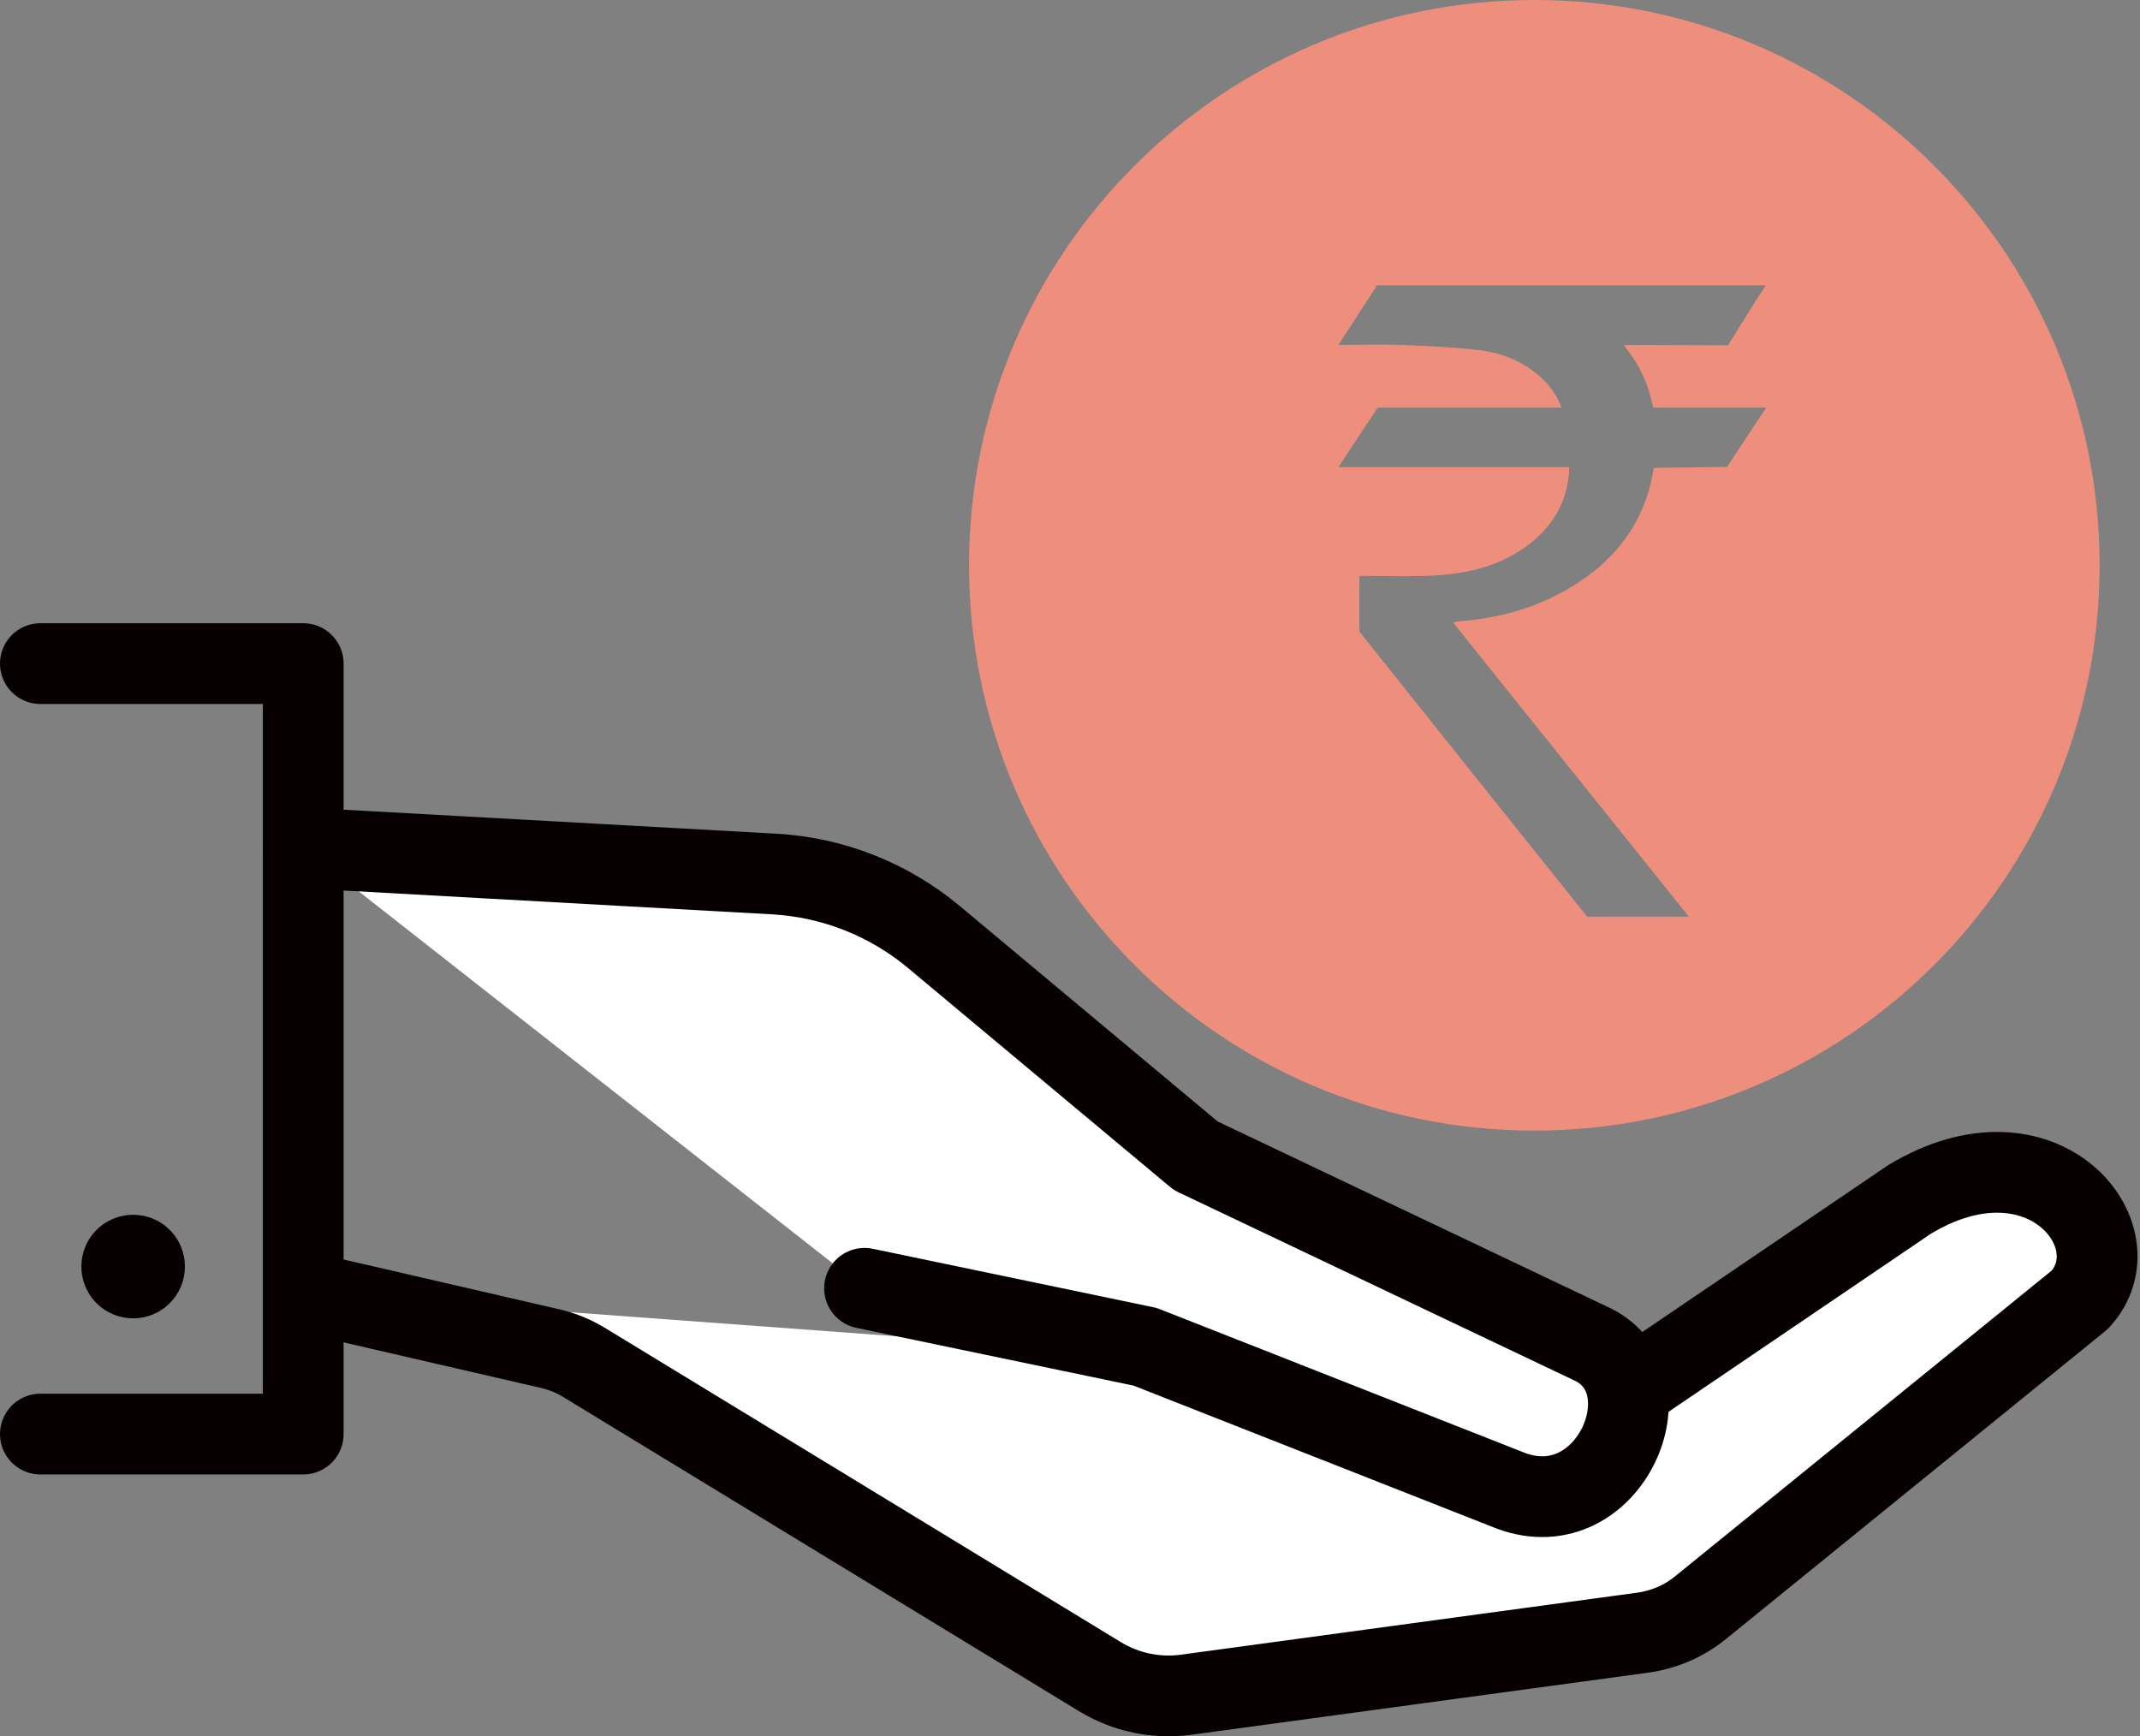
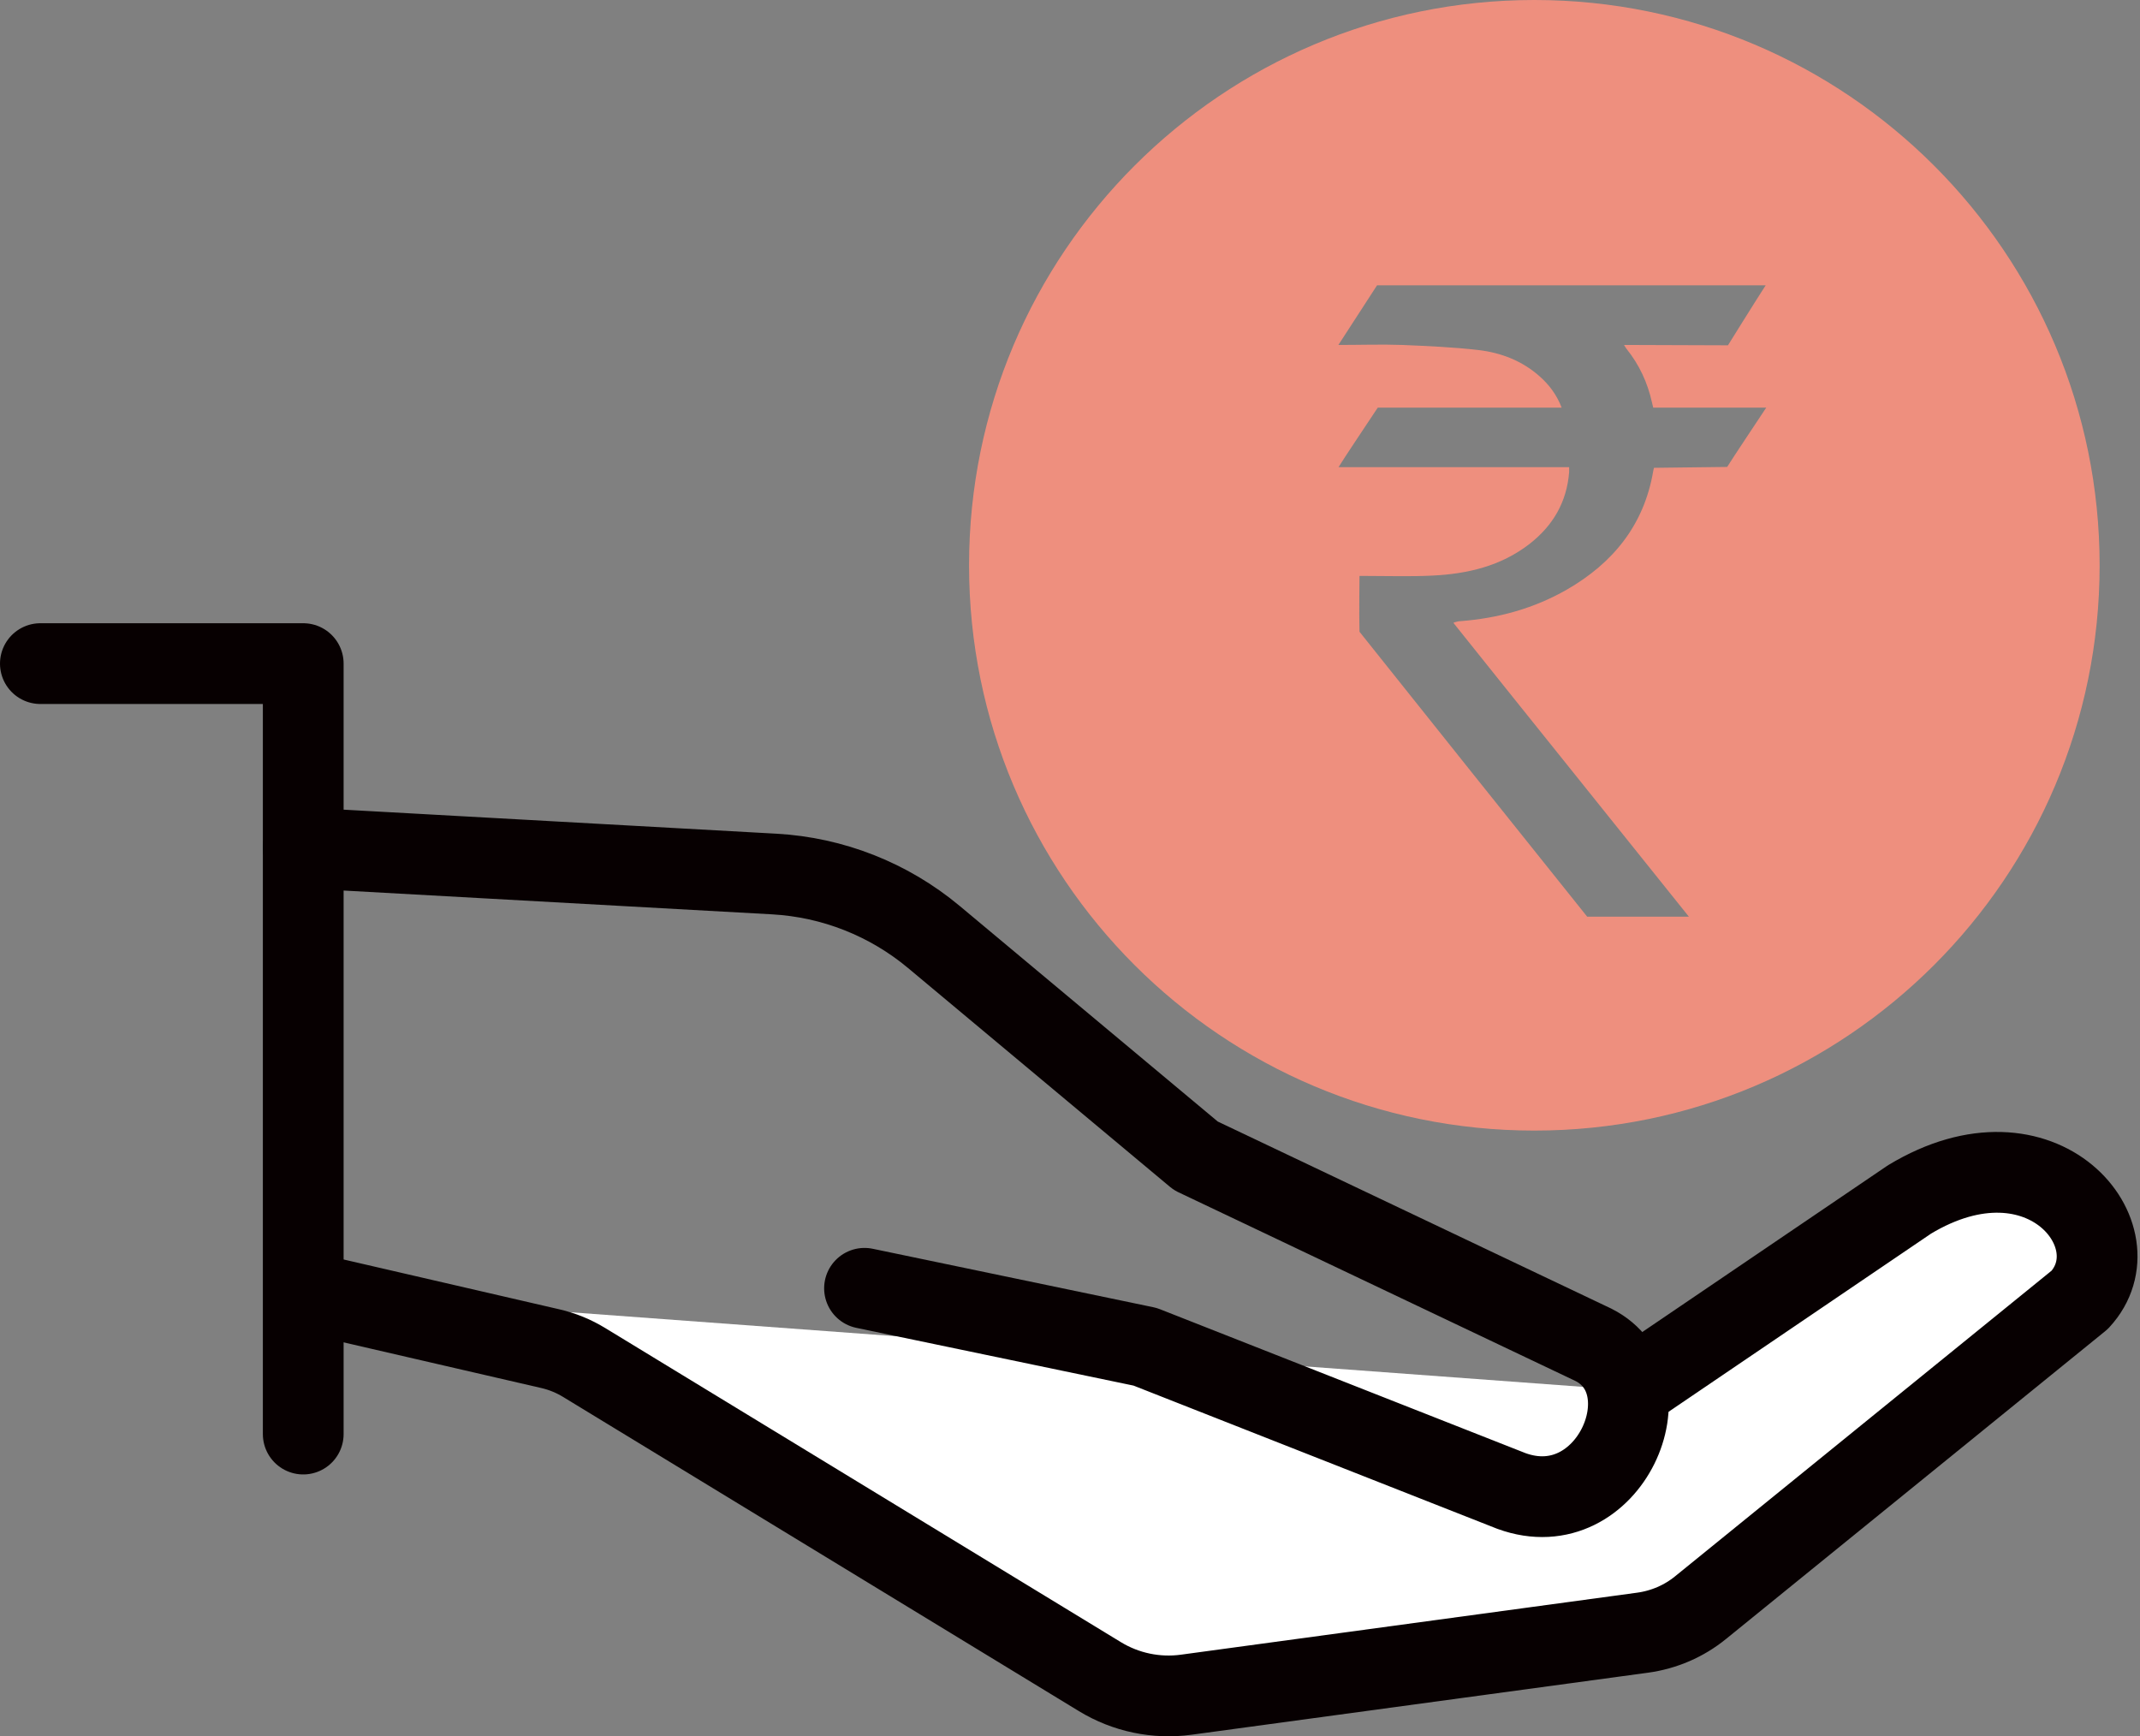
<svg xmlns="http://www.w3.org/2000/svg" width="53" height="43" viewBox="0 0 53 43" fill="none">
  <rect x="0" y="0" width="53" height="43" fill="#808080" stroke="none" />
  <path d="M7.663 32.023L13.625 33.4C13.923 33.468 14.207 33.584 14.469 33.744L27.243 41.525C27.882 41.914 28.637 42.072 29.379 41.971L40.681 40.435C41.21 40.363 41.709 40.148 42.121 39.811L51.508 32.191C52.943 30.639 50.595 27.712 47.291 29.706L40.331 34.43" fill="white" />
  <path d="M7.663 32.023L13.625 33.4C13.923 33.468 14.207 33.584 14.469 33.744L27.243 41.525C27.882 41.914 28.637 42.072 29.379 41.971L40.681 40.435C41.21 40.363 41.709 40.148 42.121 39.811L51.508 32.191C52.943 30.639 50.595 27.712 47.291 29.706L40.331 34.43" stroke="#070001" stroke-width="2" stroke-linecap="round" stroke-linejoin="round" />
-   <path d="M21.411 31.906L28.361 33.354L37.434 36.926C39.863 37.81 41.377 34.27 39.462 33.305L29.616 28.625L23.128 23.205C22.013 22.274 20.627 21.727 19.177 21.646L7.511 20.998" fill="white" />
  <path d="M21.411 31.906L28.361 33.354L37.434 36.926C39.863 37.81 41.377 34.27 39.462 33.305L29.616 28.625L23.128 23.205C22.013 22.274 20.627 21.727 19.177 21.646L7.511 20.998" stroke="#070001" stroke-width="2" stroke-linecap="round" stroke-linejoin="round" />
-   <path d="M1 16.435H7.51V35.516H1" stroke="#070001" stroke-width="2" stroke-linecap="round" stroke-linejoin="round" />
-   <path d="M4.204 32.274C4.705 31.773 4.705 30.961 4.204 30.46C3.704 29.96 2.892 29.96 2.391 30.46C1.89 30.961 1.89 31.773 2.391 32.274C2.892 32.775 3.704 32.775 4.204 32.274Z" fill="#070001" />
+   <path d="M1 16.435H7.51V35.516" stroke="#070001" stroke-width="2" stroke-linecap="round" stroke-linejoin="round" />
  <path d="M38 0C30.271 0 24 6.267 24 14.002C24 21.737 30.266 28 38 28C45.734 28 52 21.733 52 14.002C52 6.272 45.734 0 38 0ZM42.772 11.564L40.962 11.586C40.962 11.586 40.953 11.627 40.944 11.668C40.718 13 39.95 13.944 38.804 14.603C37.986 15.072 37.102 15.312 36.163 15.384C36.126 15.384 36.027 15.406 35.995 15.425C37.928 17.845 39.883 20.27 41.828 22.703H39.309C37.449 20.383 35.526 17.971 33.67 15.646C33.657 15.235 33.67 14.327 33.67 14.264C33.747 14.264 33.81 14.264 33.878 14.264C34.411 14.264 34.939 14.282 35.472 14.255C36.343 14.214 37.174 14.02 37.883 13.469C38.461 13.018 38.804 12.435 38.862 11.69C38.862 11.654 38.862 11.618 38.862 11.569H33.151C33.205 11.469 34.122 10.096 34.122 10.096C34.122 10.096 37.075 10.096 38.469 10.096H38.677C38.555 9.78 38.37 9.532 38.135 9.324C37.706 8.94 37.183 8.737 36.623 8.67C35.995 8.597 35.359 8.57 34.727 8.543C34.212 8.525 33.697 8.543 33.147 8.543L34.104 7.067H43.729C43.494 7.428 42.795 8.552 42.795 8.552C42.795 8.552 40.303 8.543 40.221 8.543C40.253 8.593 40.266 8.62 40.289 8.647C40.6 9.035 40.804 9.478 40.912 9.961C40.939 10.074 40.944 10.096 40.944 10.096C41.761 10.096 43.652 10.096 43.743 10.096C43.571 10.358 42.903 11.356 42.776 11.564H42.772Z" fill="#EE8F7E" />
</svg>